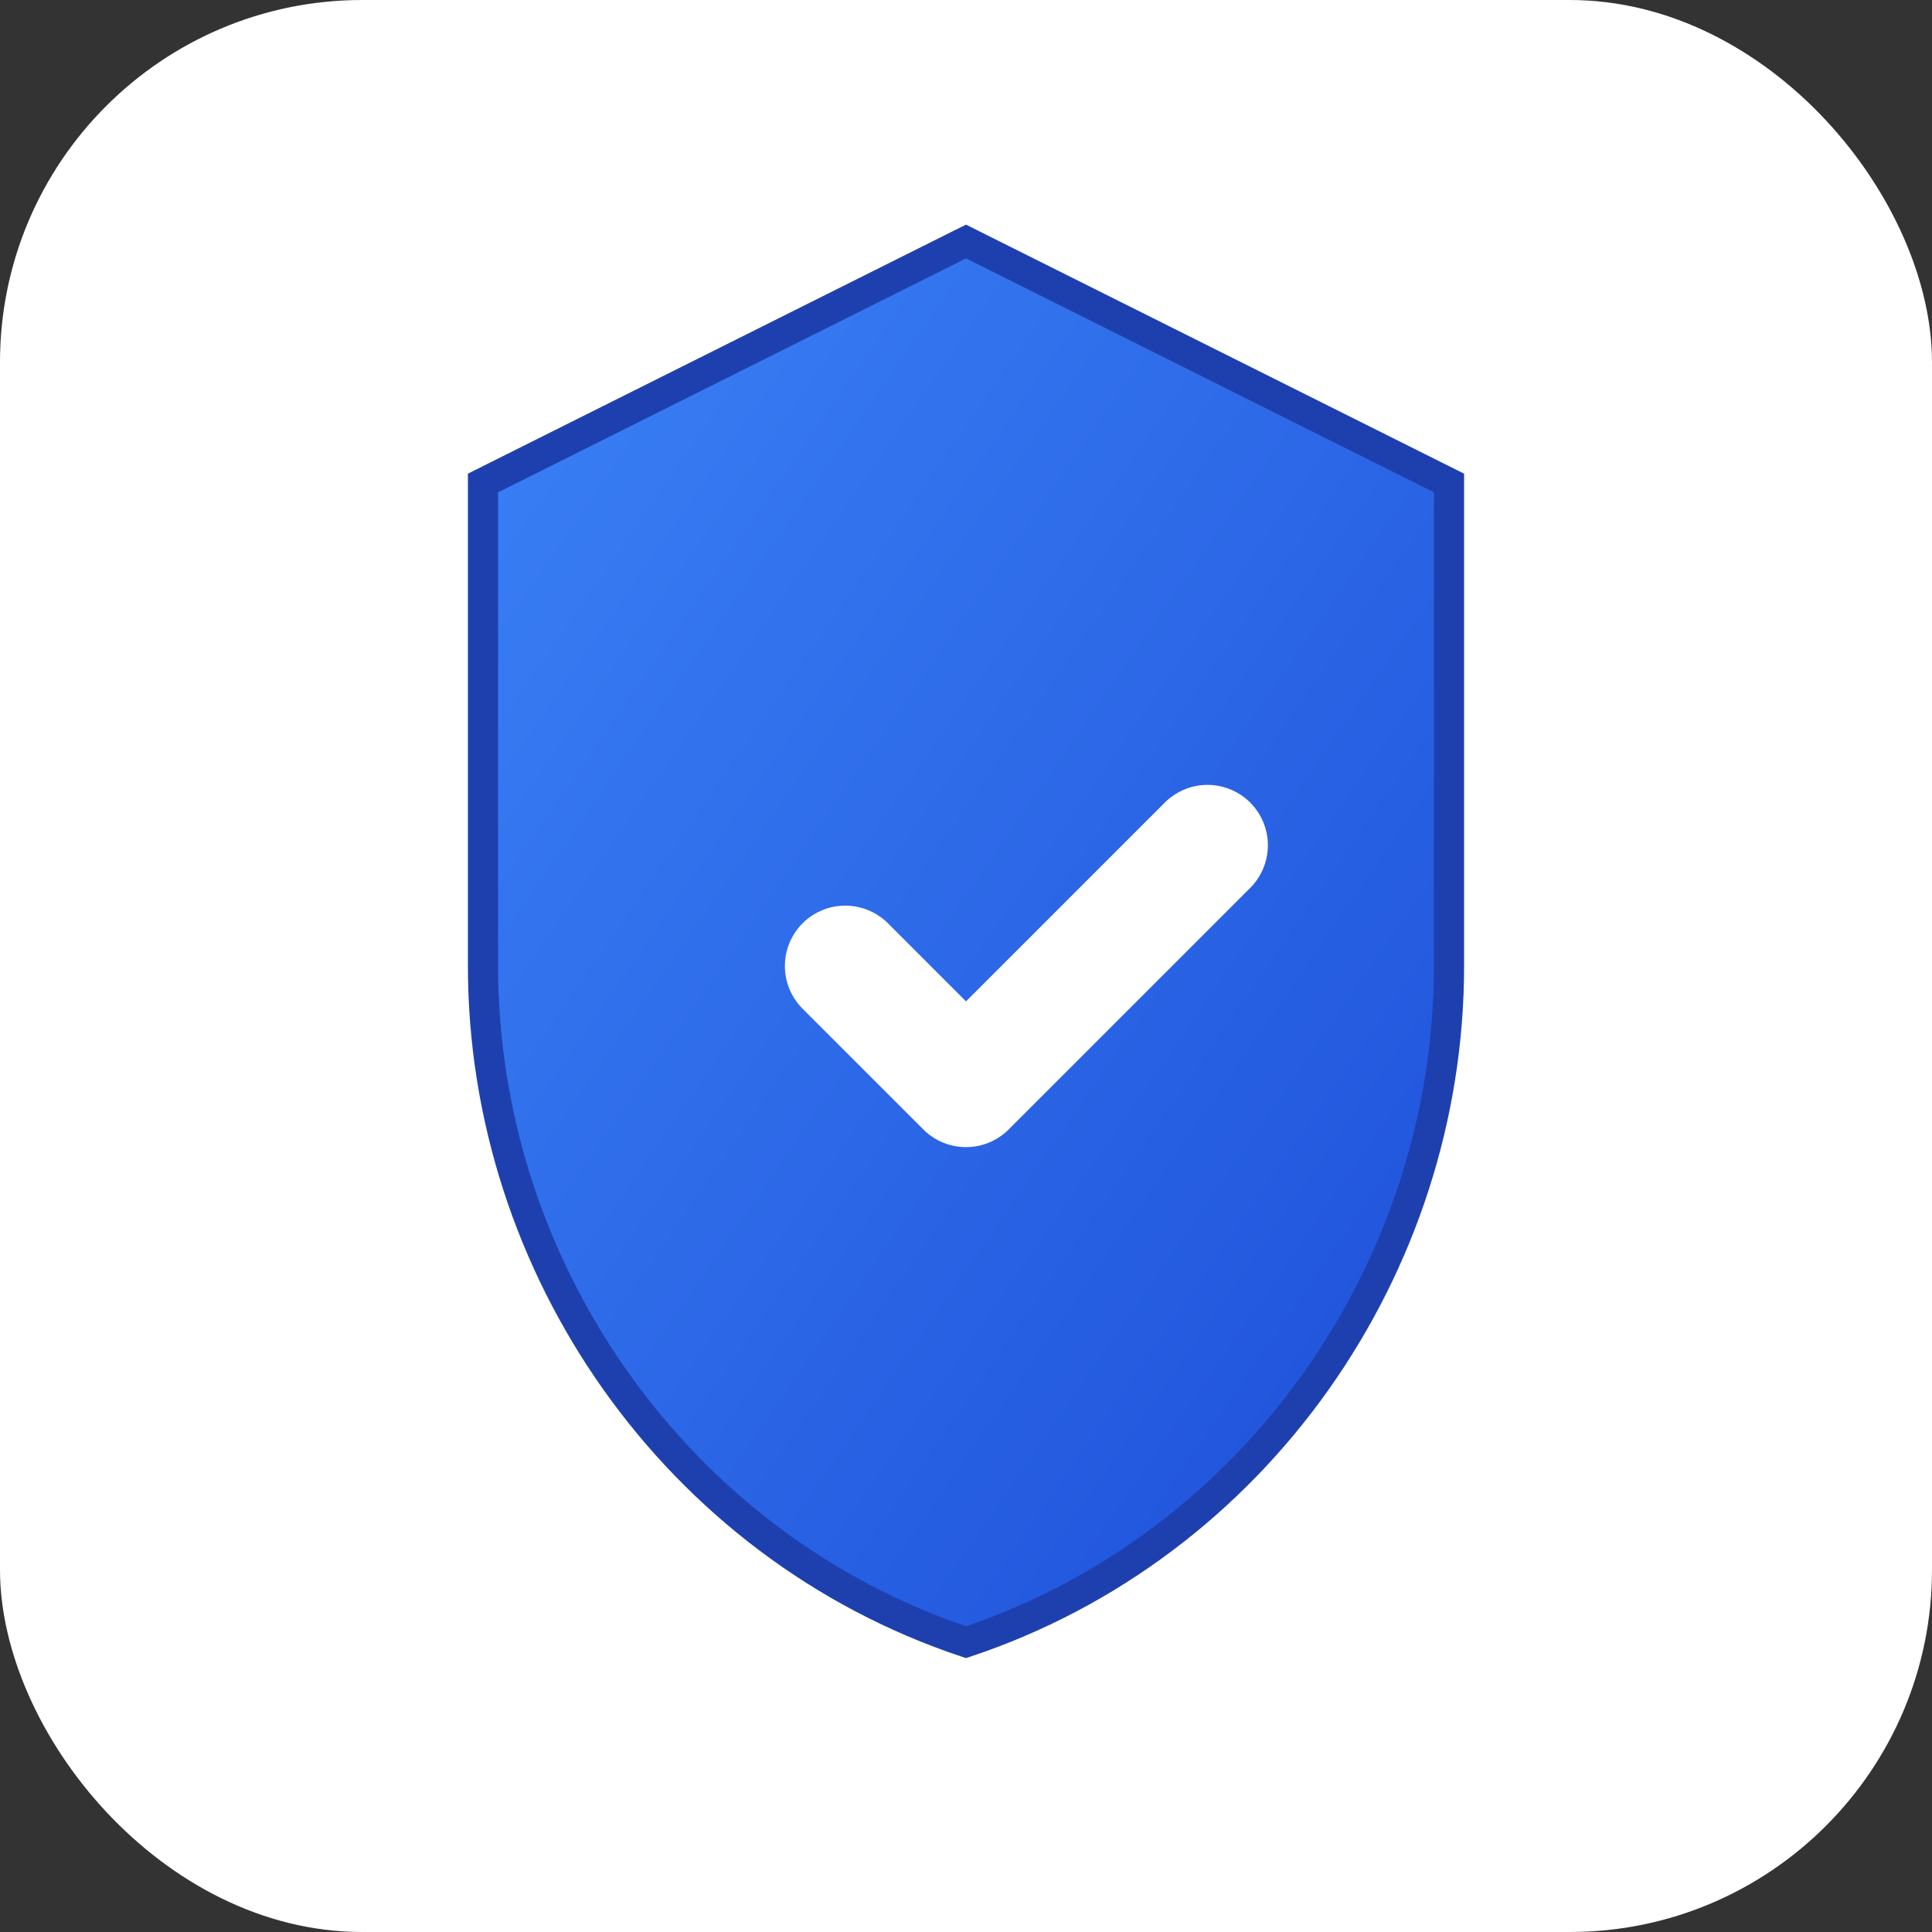
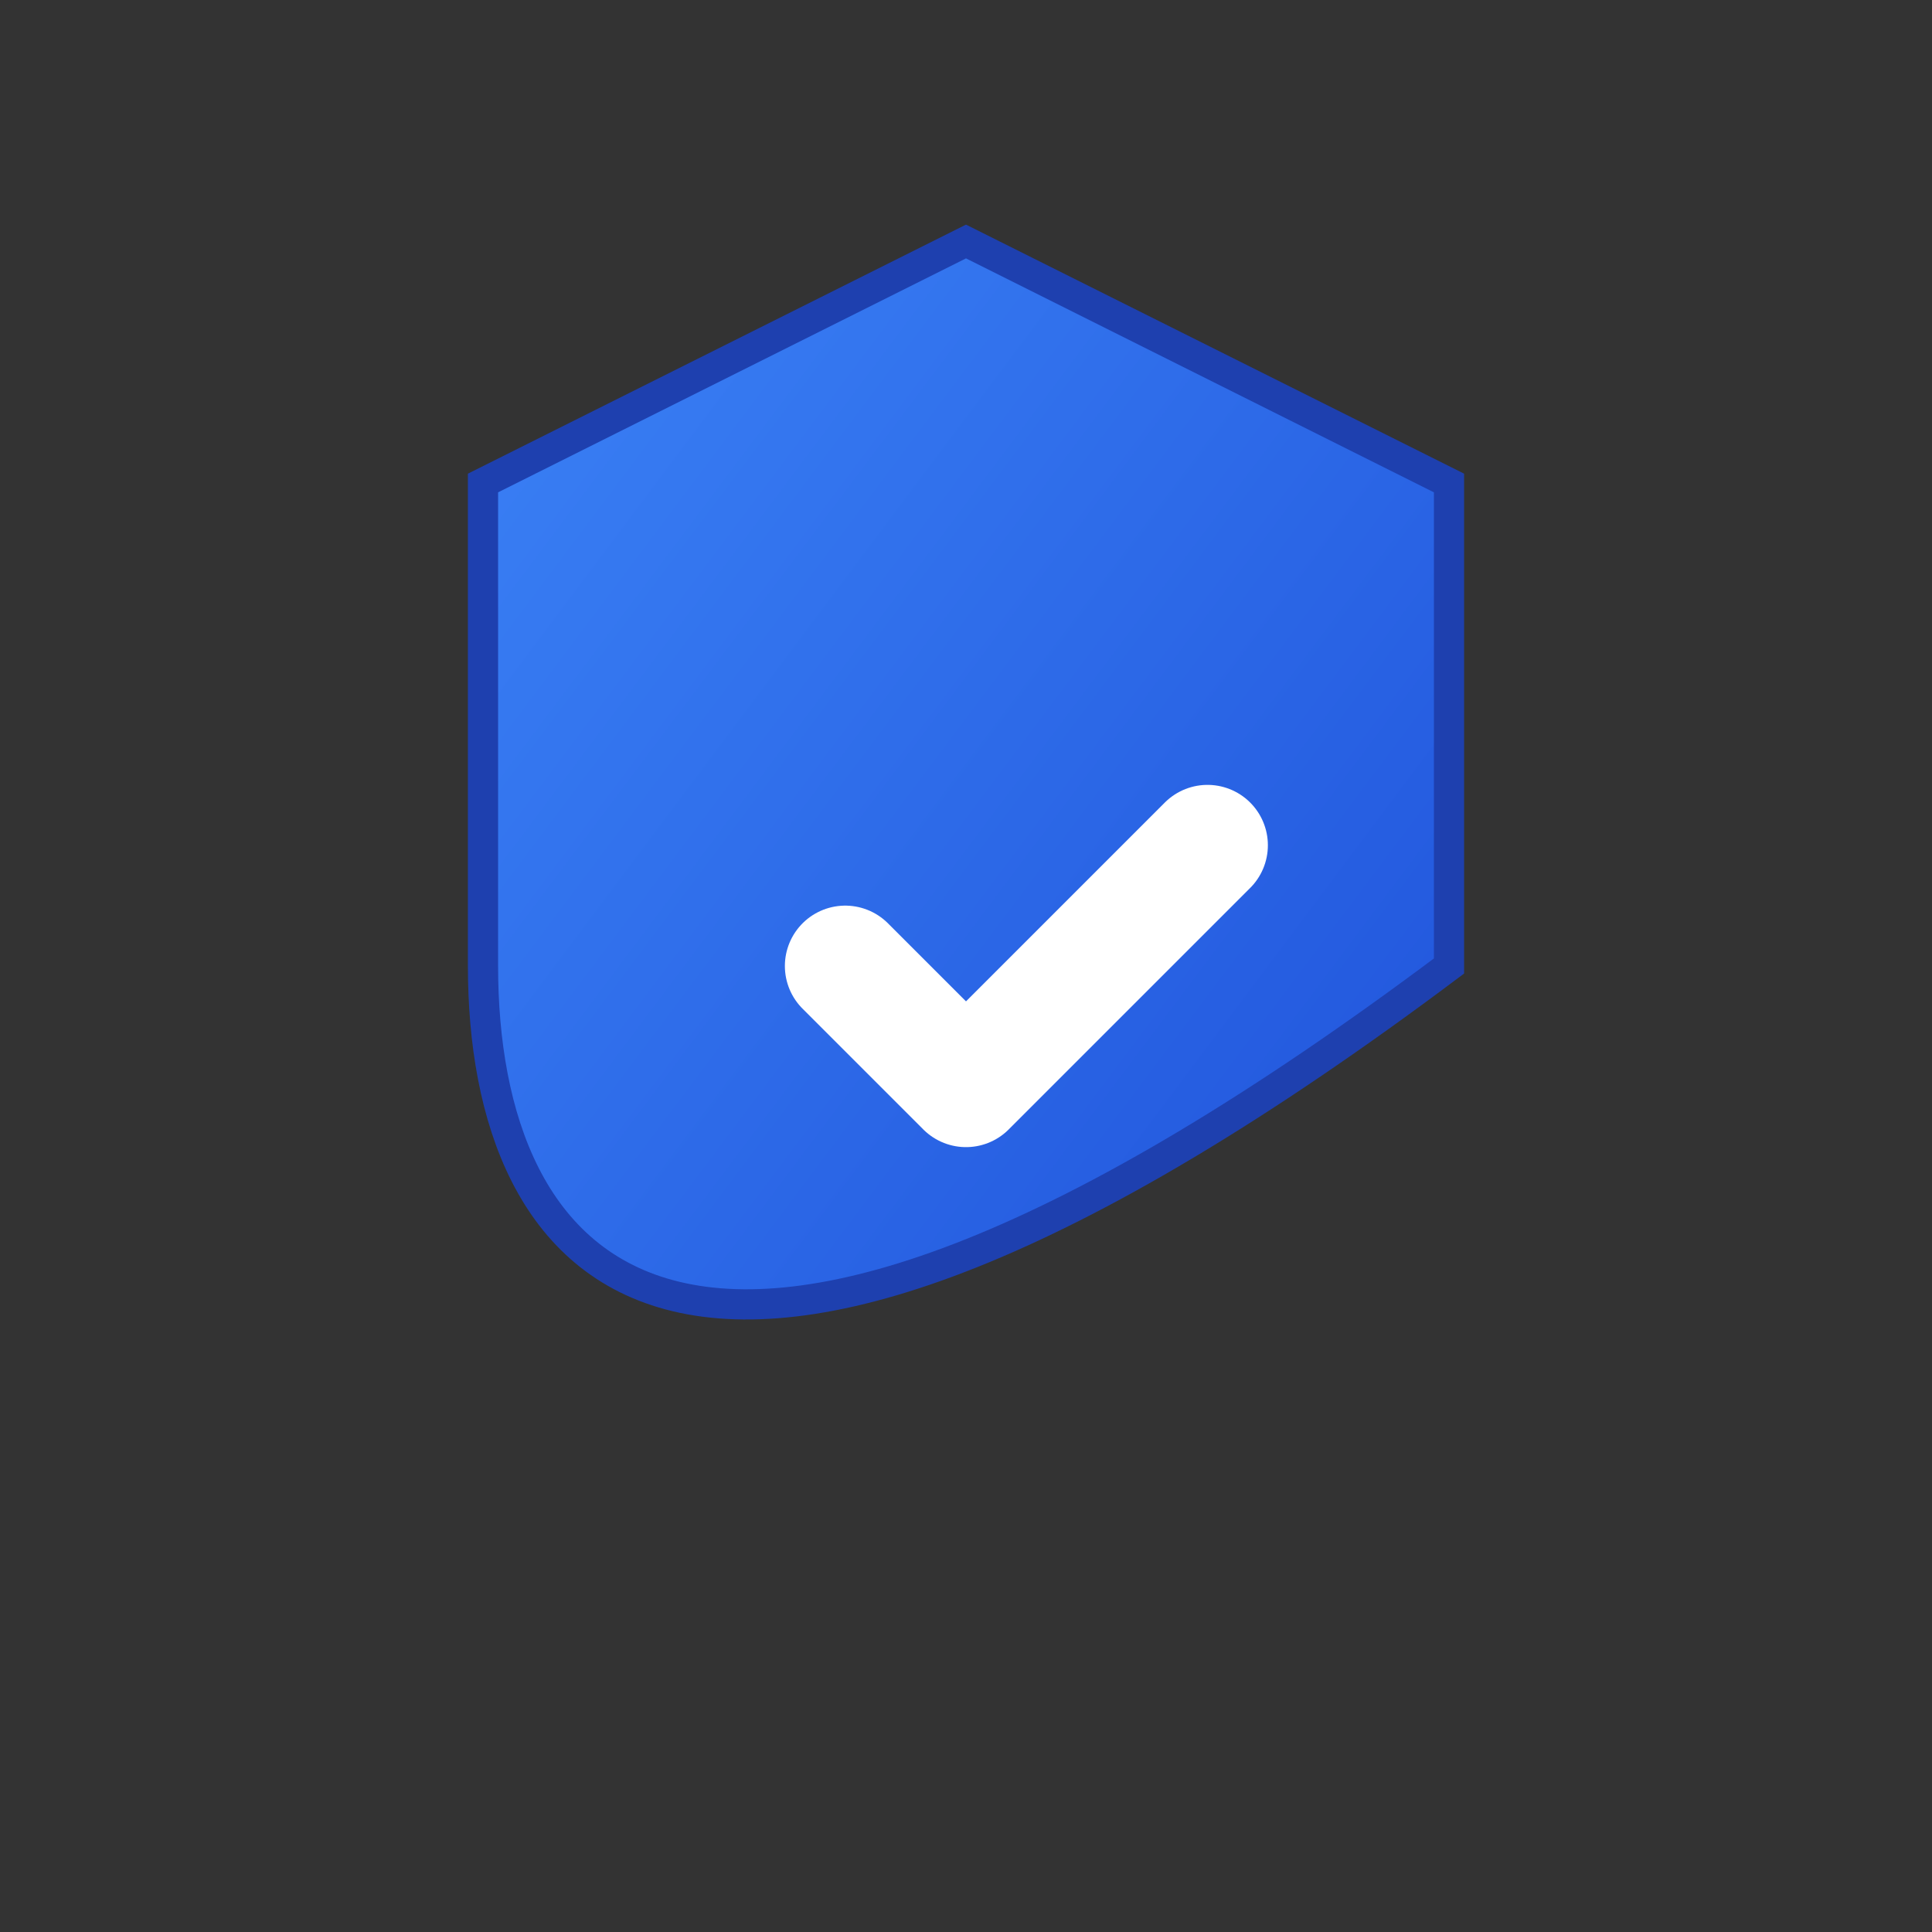
<svg xmlns="http://www.w3.org/2000/svg" viewBox="0 0 32 32" width="32" height="32">
  <rect x="0" y="0" width="32" height="32" fill="#333333" stroke="none" />
  <defs>
    <linearGradient id="grad" x1="0%" y1="0%" x2="100%" y2="100%">
      <stop offset="0%" style="stop-color:#3b82f6;stop-opacity:1" />
      <stop offset="100%" style="stop-color:#1d4ed8;stop-opacity:1" />
    </linearGradient>
  </defs>
-   <rect width="32" height="32" rx="6" fill="#ffffff" />
-   <path d="M16 4L24 8v8c0 5-3.2 9.6-8 11.2C11.2 25.6 8 21 8 16V8l8-4z" fill="url(#grad)" stroke="#1e40af" stroke-width="0.5" />
+   <path d="M16 4L24 8v8C11.2 25.6 8 21 8 16V8l8-4z" fill="url(#grad)" stroke="#1e40af" stroke-width="0.5" />
  <path d="M14 16l2 2 4-4" stroke="white" stroke-width="2" fill="none" stroke-linecap="round" stroke-linejoin="round" />
</svg>